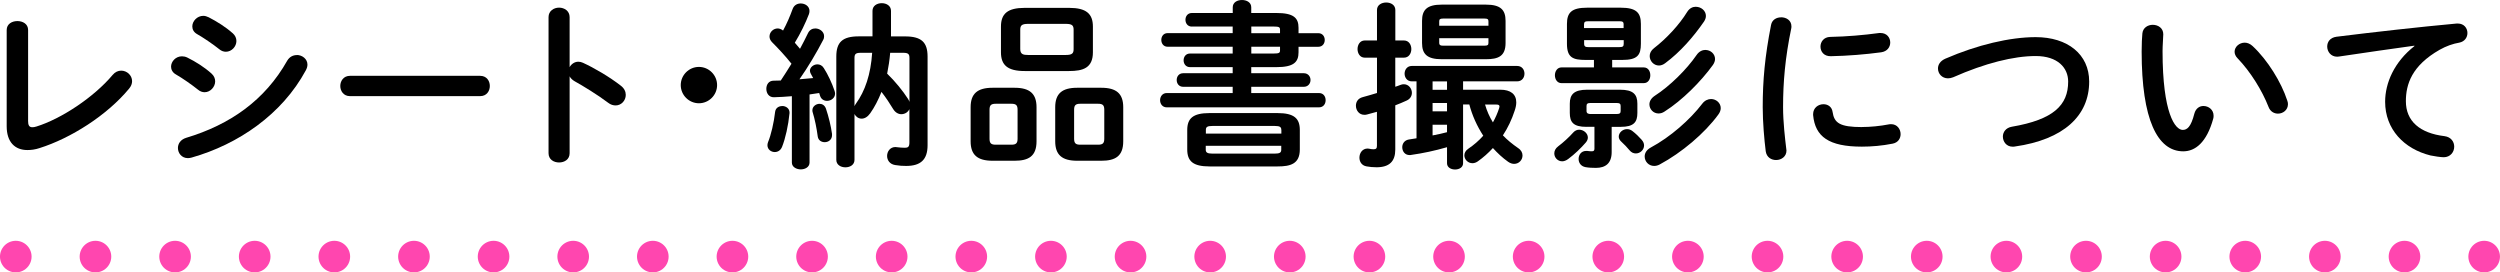
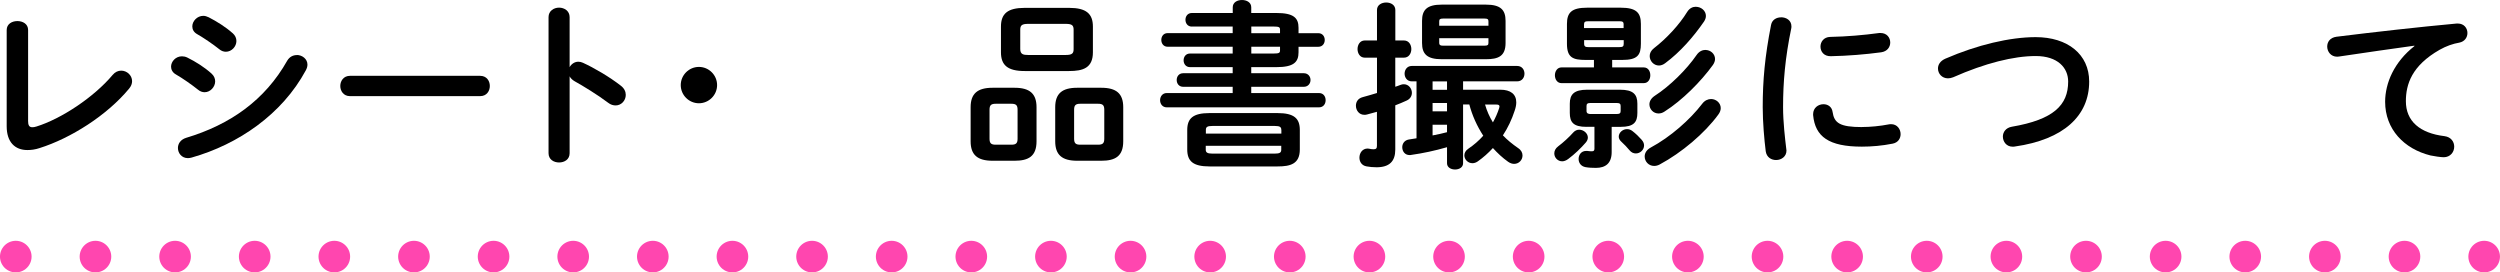
<svg xmlns="http://www.w3.org/2000/svg" id="Layer_2" viewBox="0 0 448.37 48.85">
  <defs>
    <style>.cls-1{stroke-dasharray:0 14.28;}.cls-1,.cls-2{fill:none;stroke:#ff46af;stroke-linecap:round;stroke-linejoin:round;stroke-width:5.67px;}</style>
  </defs>
  <g id="_テキスト">
    <path d="M5.03,21.6c0,.9.22,1.22.77,1.22.19,0,.45-.03.74-.13,4.45-1.38,10.3-5.25,13.66-9.25.45-.54.99-.77,1.54-.77,1.02,0,1.95.83,1.95,1.89,0,.42-.16.9-.54,1.34-3.94,4.77-10.46,8.9-16.06,10.66-.77.26-1.5.35-2.18.35-2.24,0-3.71-1.44-3.71-4.26V5.38c0-1.09.96-1.6,1.92-1.6s1.92.51,1.92,1.6v16.22Z" />
    <path d="M37.92,13.18c.48.42.67.93.67,1.41,0,.99-.86,1.95-1.89,1.95-.38,0-.8-.13-1.18-.45-1.12-.9-2.82-2.08-3.94-2.72-.64-.35-.9-.9-.9-1.41,0-.93.83-1.86,1.95-1.86.29,0,.64.06.96.22,1.5.74,3.07,1.73,4.32,2.85ZM53.22,9.86c.96,0,1.92.7,1.92,1.73,0,.32-.1.67-.29,1.02-4.26,7.9-12.13,13.28-20.48,15.65-.22.06-.48.1-.67.1-1.12,0-1.79-.9-1.79-1.82,0-.74.45-1.5,1.47-1.82,7.9-2.37,14.14-6.75,18.14-13.85.42-.7,1.06-.99,1.7-.99ZM41.73,5.95c.48.42.67.93.67,1.41,0,.99-.86,1.92-1.89,1.92-.38,0-.8-.13-1.18-.45-1.12-.9-2.82-2.05-3.94-2.69-.64-.35-.9-.86-.9-1.41,0-.93.86-1.89,1.98-1.89.29,0,.64.1.96.26,1.44.74,3.04,1.73,4.29,2.85Z" />
    <path d="M86.12,13.6c1.15,0,1.73.9,1.73,1.82s-.58,1.82-1.73,1.82h-23.36c-1.15,0-1.73-.93-1.73-1.82s.58-1.82,1.73-1.82h23.36Z" />
    <path d="M102.15,12.06c.32-.58.9-.99,1.57-.99.29,0,.54.06.83.19,1.98.9,4.77,2.53,6.78,4.1.64.48.9,1.09.9,1.66,0,1.02-.8,1.89-1.82,1.89-.42,0-.9-.13-1.34-.48-1.86-1.41-4.58-3.07-5.98-3.84-.45-.26-.74-.54-.93-.9v13.79c0,1.12-.93,1.66-1.89,1.66s-1.89-.54-1.89-1.66V3.07c0-1.12.96-1.7,1.89-1.7s1.89.58,1.89,1.7v8.99Z" />
    <path d="M128.61,15.26c0,1.79-1.47,3.26-3.26,3.26s-3.26-1.47-3.26-3.26,1.47-3.26,3.26-3.26,3.26,1.47,3.26,3.26Z" />
-     <path d="M142.05,17.25c-1.12.1-2.21.16-3.23.19-.93.03-1.38-.74-1.38-1.5s.42-1.47,1.31-1.47c.42,0,.83-.03,1.28-.03.67-.99,1.28-1.98,1.92-3.01-1.09-1.38-2.37-2.75-3.52-3.9-.29-.32-.42-.64-.42-.99,0-.77.67-1.44,1.47-1.44.29,0,.67.13.96.38.67-1.22,1.25-2.59,1.73-3.9.26-.67.83-.96,1.44-.96.8,0,1.57.51,1.57,1.34,0,.19-.03.38-.1.58-.61,1.6-1.5,3.42-2.53,5.12.32.38.61.74.93,1.09.54-.99,1.02-1.95,1.44-2.82.29-.58.77-.83,1.31-.83.77,0,1.57.58,1.57,1.38,0,.22-.03.45-.16.67-1.12,2.18-2.75,4.93-4.26,7.07.83-.06,1.63-.13,2.46-.22-.16-.26-.29-.51-.42-.77-.1-.19-.16-.38-.16-.54,0-.64.67-1.15,1.34-1.15.42,0,.86.19,1.15.67.74,1.15,1.47,2.72,1.92,4.06.06.19.1.35.1.51,0,.8-.74,1.31-1.44,1.31-.54,0-1.06-.29-1.25-.9-.06-.16-.1-.35-.16-.51-.58.1-1.15.16-1.73.26v12.22c0,.8-.8,1.22-1.57,1.22s-1.6-.42-1.6-1.22v-11.9ZM140.29,19.01c.64,0,1.31.42,1.31,1.18v.1c-.22,2.24-.74,4.54-1.34,6.05-.26.64-.77.93-1.31.93-.67,0-1.31-.48-1.31-1.22,0-.16.03-.35.1-.54.54-1.28,1.06-3.52,1.28-5.47.1-.7.67-1.02,1.28-1.02ZM149.22,24.03v.22c0,.8-.64,1.25-1.31,1.25-.58,0-1.15-.32-1.25-1.02-.19-1.44-.51-3.07-.93-4.42-.03-.1-.03-.19-.03-.29,0-.67.64-1.15,1.28-1.15.48,0,.93.26,1.15.86.48,1.41.9,3.14,1.09,4.54ZM163.11,19.55c-.26.58-.83.93-1.47.93-.51,0-1.06-.29-1.44-.9-.58-.96-1.31-2.08-2.11-3.1-.58,1.47-1.25,2.75-2.02,3.84-.48.67-1.02.96-1.54.96-.54,0-1.02-.32-1.28-.83v8.22c0,.9-.8,1.34-1.63,1.34s-1.63-.45-1.63-1.34V10.14c0-2.56,1.09-3.62,4.03-3.62h2.46V1.95c0-.93.83-1.38,1.66-1.38s1.66.45,1.66,1.38v4.58h2.53c2.94,0,4.03,1.06,4.03,3.62v15.9c0,2.62-1.28,3.71-3.84,3.71-.64,0-1.22-.03-1.98-.16-.99-.16-1.44-.9-1.44-1.63,0-.8.54-1.6,1.5-1.6.06,0,.16.03.26.03.54.06.93.1,1.44.1.54,0,.8-.16.8-.93v-6.02ZM153.25,19.04c.06-.16.16-.29.26-.45,1.63-2.24,2.66-5.25,2.91-9.12h-2.05c-.9,0-1.12.22-1.12.93v8.64ZM159.65,9.47c-.1,1.25-.29,2.5-.54,3.74,1.44,1.38,2.85,3.14,3.71,4.48.13.19.22.38.29.58v-7.87c0-.7-.22-.93-1.12-.93h-2.34Z" />
    <path d="M178.02,28.83c-2.72,0-3.94-1.06-3.94-3.49v-6.11c0-2.43,1.22-3.49,3.94-3.49h3.94c2.72,0,3.94,1.06,3.94,3.49v6.11c0,2.69-1.44,3.49-3.94,3.49h-3.94ZM181.41,25.95c.8,0,1.09-.26,1.09-1.06v-5.22c0-.8-.29-1.06-1.09-1.06h-2.85c-.8,0-1.09.26-1.09,1.06v5.22c0,.83.32,1.06,1.09,1.06h2.85ZM183.78,12.74c-3.07,0-4.26-1.06-4.26-3.36v-4.61c0-2.3,1.18-3.36,4.26-3.36h7.97c3.07,0,4.26,1.06,4.26,3.36v4.61c0,2.82-1.79,3.36-4.26,3.36h-7.97ZM191.14,9.86c1.15,0,1.41-.29,1.41-1.06v-3.46c0-.77-.26-1.06-1.41-1.06h-6.75c-1.15,0-1.41.29-1.41,1.06v3.46c0,.96.58,1.06,1.41,1.06h6.75ZM193.19,28.83c-2.72,0-3.94-1.06-3.94-3.49v-6.11c0-2.43,1.22-3.49,3.94-3.49h4.32c2.72,0,3.94,1.06,3.94,3.49v6.11c0,2.69-1.44,3.49-3.94,3.49h-4.32ZM196.96,25.95c.8,0,1.09-.26,1.09-1.06v-5.22c0-.8-.29-1.06-1.09-1.06h-3.23c-.8,0-1.09.26-1.09,1.06v5.22c0,.83.32,1.06,1.09,1.06h3.23Z" />
    <path d="M213.76,4.77c-.77,0-1.15-.61-1.15-1.22s.38-1.22,1.15-1.22h7.33v-1.02c0-.9.83-1.31,1.66-1.31s1.66.42,1.66,1.31v1.02h4.51c3.07,0,3.97.86,3.97,2.66v.96h3.55c.77,0,1.15.61,1.15,1.22s-.38,1.22-1.15,1.22h-3.55v.99c0,1.79-.9,2.66-3.97,2.66h-4.51v1.09h9.41c.8,0,1.22.61,1.22,1.22s-.42,1.22-1.22,1.22h-9.41v1.12h12.16c.8,0,1.18.64,1.18,1.28s-.38,1.28-1.18,1.28h-27.33c-.77,0-1.18-.64-1.18-1.28s.42-1.28,1.18-1.28h11.84v-1.12h-8.86c-.8,0-1.18-.61-1.18-1.22s.38-1.22,1.18-1.22h8.86v-1.09h-7.65c-.77,0-1.15-.61-1.15-1.22s.38-1.22,1.15-1.22h7.65v-1.22h-11.68c-.74,0-1.12-.61-1.12-1.22s.38-1.22,1.12-1.22h11.68v-1.18h-7.33ZM216.93,29.85c-2.98,0-4-.96-4-3.04v-3.49c0-2.08,1.02-3.04,4-3.04h12.19c2.98,0,4,.96,4,3.04v3.49c0,2.62-1.73,3.04-4,3.04h-12.19ZM229.8,23.29c0-.51-.26-.7-1.18-.7h-11.17c-.93,0-1.18.19-1.18.7v.67h13.54v-.67ZM228.61,27.55c.93,0,1.18-.19,1.18-.7v-.7h-13.54v.7c0,.48.26.7,1.18.7h11.17ZM224.42,5.95h5.15v-.61c0-.45-.13-.58-1.15-.58h-4v1.18ZM224.42,8.38v1.22h4c1.02,0,1.15-.13,1.15-.58v-.64h-5.15Z" />
    <path d="M251.81,7.26c.86,0,1.31.77,1.31,1.54s-.45,1.54-1.31,1.54h-1.57v5.22c.29-.1.61-.19.9-.32.22-.1.45-.13.64-.13.86,0,1.44.77,1.44,1.54,0,.54-.29,1.09-.93,1.38-.7.32-1.38.61-2.05.86v7.94c0,2.11-1.06,3.17-3.36,3.17-.61,0-1.31-.06-1.79-.16-.9-.16-1.28-.86-1.28-1.57,0-.8.51-1.63,1.47-1.63.1,0,.16.03.26.03.26.06.54.1.8.1.45,0,.61-.16.61-.61v-6.11c-.61.16-1.18.32-1.76.48-.19.06-.35.06-.51.06-.93,0-1.5-.8-1.5-1.63,0-.67.35-1.31,1.22-1.54.83-.22,1.7-.48,2.56-.74v-6.34h-2.21c-.83,0-1.28-.77-1.28-1.54s.45-1.54,1.28-1.54h2.21V1.79c0-.9.83-1.34,1.66-1.34s1.63.45,1.63,1.34v5.47h1.57ZM262.4,29.28c0,.74-.7,1.12-1.44,1.12s-1.44-.38-1.44-1.12v-2.88c-2.21.64-4.35,1.09-6.4,1.38-.1.03-.22.03-.32.03-.86,0-1.31-.7-1.31-1.41,0-.61.38-1.25,1.18-1.38.45-.06.9-.13,1.38-.22v-10.21h-.86c-.83,0-1.28-.7-1.28-1.38s.45-1.38,1.28-1.38h18.91c.86,0,1.31.67,1.31,1.38s-.45,1.38-1.31,1.38h-9.7v1.5h6.69c1.82,0,2.85.8,2.85,2.27,0,.45-.1.96-.29,1.5-.51,1.57-1.22,3.07-2.11,4.42.77.8,1.7,1.57,2.72,2.27.58.38.8.86.8,1.34,0,.8-.64,1.5-1.5,1.5-.32,0-.7-.1-1.09-.38-.99-.7-1.89-1.54-2.72-2.46-.83.9-1.73,1.7-2.72,2.4-.32.22-.64.32-.96.32-.8,0-1.44-.67-1.44-1.41,0-.42.22-.86.7-1.18.99-.67,1.89-1.44,2.69-2.34-1.12-1.73-1.98-3.62-2.5-5.6h-1.12v10.53ZM258.56,10.62c-2.62,0-3.52-.93-3.52-2.91v-3.97c0-1.98.9-2.91,3.52-2.91h7.94c2.62,0,3.52.93,3.52,2.91v3.97c0,2.4-1.34,2.91-3.52,2.91h-7.94ZM256.93,16.1h2.59v-1.5h-2.59v1.5ZM256.93,19.97h2.59v-1.5h-2.59v1.5ZM256.93,24.29c.86-.16,1.73-.35,2.59-.58v-1.34h-2.59v1.92ZM266.95,3.84c0-.38-.13-.51-.67-.51h-7.49c-.54,0-.67.13-.67.51v.77h8.83v-.77ZM266.28,8.19c.54,0,.67-.13.67-.51v-.83h-8.83v.83c0,.45.29.51.67.51h7.49ZM266.34,18.75c.32,1.12.8,2.21,1.41,3.2.45-.8.83-1.66,1.12-2.56.03-.13.06-.22.06-.29,0-.26-.19-.35-.58-.35h-2.02Z" />
    <path d="M283.21,23.26c.8,0,1.57.64,1.57,1.41,0,.29-.13.61-.38.9-.83.96-1.98,2.08-3.14,2.94-.38.29-.77.42-1.09.42-.8,0-1.41-.67-1.41-1.41,0-.45.19-.9.7-1.28.86-.64,1.98-1.66,2.72-2.5.29-.32.67-.48,1.02-.48ZM284.39,10.75c-2.3,0-3.36-.42-3.36-2.91v-3.55c0-2.05.86-2.91,3.62-2.91h6.02c2.75,0,3.62.86,3.62,2.91v3.55c0,2.05-.61,2.91-3.36,2.91h-1.79v1.34h5.66c.8,0,1.18.7,1.18,1.41s-.38,1.41-1.18,1.41h-14.75c-.77,0-1.18-.7-1.18-1.41s.42-1.41,1.18-1.41h5.82v-1.34h-1.47ZM284.52,22.75c-2.34,0-2.98-.83-2.98-2.5v-1.66c0-1.66.77-2.5,3.1-2.5h5.92c2.34,0,3.1.83,3.1,2.5v1.66c0,1.66-.64,2.5-2.98,2.5h-1.63v4.54c0,1.98-1.09,2.82-2.82,2.82-.64,0-1.31-.03-1.86-.13-.86-.16-1.25-.8-1.25-1.47,0-.74.48-1.44,1.34-1.44h.22c.35.06.61.06.83.06.29,0,.45-.1.45-.45v-3.94h-1.47ZM291.2,4.42c0-.48-.16-.61-.77-.61h-5.57c-.61,0-.77.13-.77.61v.61h7.1v-.61ZM290.44,8.45c.61,0,.77-.13.77-.61v-.64h-7.1v.64c0,.54.29.61.77.61h5.57ZM289.92,20.45c.58,0,.74-.16.74-.54v-.9c0-.38-.16-.54-.74-.54h-4.64c-.58,0-.74.16-.74.54v.9c0,.45.35.54.74.54h4.64ZM294.44,25.09c.29.32.42.67.42.99,0,.8-.7,1.44-1.47,1.44-.42,0-.8-.16-1.15-.58-.42-.51-.9-1.02-1.47-1.54-.32-.29-.45-.61-.45-.9,0-.7.7-1.34,1.47-1.34.35,0,.67.1.99.35.58.45,1.15.99,1.66,1.57ZM306.88,17.76c.9,0,1.73.7,1.73,1.63,0,.35-.13.77-.45,1.18-2.43,3.33-6.56,6.82-10.5,8.93-.35.19-.7.26-.99.26-.99,0-1.7-.8-1.7-1.7,0-.58.32-1.18,1.09-1.6,3.52-1.89,7.04-4.99,9.22-7.84.45-.61,1.06-.86,1.6-.86ZM305.86,8.96c.93,0,1.73.7,1.73,1.63,0,.32-.13.7-.38,1.06-2.18,3.01-5.5,6.34-8.67,8.35-.38.26-.74.35-1.09.35-.93,0-1.63-.77-1.63-1.63,0-.54.29-1.09.96-1.54,2.69-1.73,5.7-4.7,7.49-7.3.45-.67,1.06-.93,1.6-.93ZM304.16,1.22c.93,0,1.79.7,1.79,1.63,0,.32-.1.64-.32.99-1.89,2.75-4.29,5.5-6.98,7.49-.38.29-.77.42-1.12.42-.93,0-1.66-.8-1.66-1.7,0-.48.22-.99.77-1.41,2.21-1.7,4.54-4.19,5.95-6.5.42-.67.99-.93,1.57-.93Z" />
    <path d="M319.43,3.1c.93,0,1.86.54,1.86,1.63,0,.1,0,.22-.03.35-1.09,5.25-1.47,9.6-1.47,14.14,0,2.66.35,5.63.58,7.52,0,.1.03.19.03.26,0,1.09-.93,1.7-1.86,1.7-.86,0-1.7-.48-1.86-1.57-.26-2.05-.54-5.22-.54-7.9,0-4.77.38-9.09,1.5-14.78.19-.93.99-1.34,1.79-1.34ZM333.96,22.78c1.44,0,3.2-.16,4.83-.48.13-.03.26-.03.38-.03,1.09,0,1.7.9,1.7,1.79,0,.74-.42,1.5-1.41,1.7-1.89.38-3.78.54-5.54.54-5.92,0-8.38-1.79-8.74-5.66v-.16c0-1.15.93-1.79,1.86-1.79.77,0,1.5.45,1.63,1.38.29,1.98,1.28,2.72,5.28,2.72ZM337.28,5.92c1.12,0,1.73.83,1.73,1.7,0,.8-.51,1.6-1.63,1.76-2.82.38-5.98.64-9.02.7-1.25.03-1.86-.83-1.86-1.73,0-.83.58-1.7,1.73-1.73,2.98-.06,6.02-.32,8.8-.7h.26Z" />
    <path d="M365.09,6.66c5.73,0,9.6,3.07,9.6,7.97,0,6.11-4.54,10.4-13.34,11.65-.13.03-.26.03-.38.03-1.12,0-1.76-.9-1.76-1.82,0-.77.51-1.57,1.6-1.76,7.49-1.28,10.11-3.87,10.11-8.1,0-2.46-1.86-4.58-5.82-4.58s-9.09,1.28-14.81,3.81c-.32.13-.64.19-.93.19-1.06,0-1.79-.83-1.79-1.76,0-.67.38-1.34,1.31-1.76,5.76-2.5,11.62-3.87,16.22-3.87Z" />
-     <path d="M386.09,4.45c.96,0,1.89.58,1.89,1.7,0,.45-.13,2.02-.13,3.01,0,11.2,2.27,14.14,3.62,14.14.77,0,1.47-.51,2.08-2.91.26-.96.93-1.38,1.63-1.38.93,0,1.82.67,1.82,1.73,0,.19,0,.35-.06.54-1.18,4.29-3.23,5.86-5.38,5.86-4.64,0-7.46-5.73-7.46-17.89,0-1.47.06-2.43.13-3.26.1-1.02.99-1.54,1.86-1.54ZM410.21,18.01c.1.26.13.48.13.67,0,1.06-.9,1.7-1.79,1.7-.67,0-1.38-.35-1.7-1.22-1.15-2.94-3.23-6.3-5.54-8.7-.38-.38-.54-.8-.54-1.18,0-.9.86-1.63,1.82-1.63.45,0,.96.19,1.41.61,2.69,2.5,5.15,6.5,6.21,9.76Z" />
    <path d="M433.03,8.19c-3.84.51-8.93,1.28-13.54,1.95-.13.03-.22.03-.32.03-1.15,0-1.79-.93-1.79-1.82,0-.83.51-1.6,1.66-1.76,6.66-.83,14.91-1.76,21.57-2.37h.19c1.12,0,1.73.83,1.73,1.7,0,.77-.48,1.54-1.47,1.73-1.12.19-2.34.61-3.52,1.28-4.99,2.85-6.05,6.18-6.05,9.22,0,3.55,2.46,5.73,6.94,6.27,1.18.16,1.73,1.02,1.73,1.89,0,.96-.7,1.89-1.89,1.89-.48,0-1.79-.19-2.37-.32-4.74-1.18-8.13-4.7-8.13-9.63,0-3.36,1.63-7.14,5.25-9.98v-.06Z" />
    <line class="cls-2" x1="2.83" y1="46.02" x2="2.83" y2="46.02" />
    <line class="cls-1" x1="17.12" y1="46.02" x2="438.39" y2="46.02" />
    <line class="cls-2" x1="445.53" y1="46.02" x2="445.53" y2="46.02" />
  </g>
</svg>